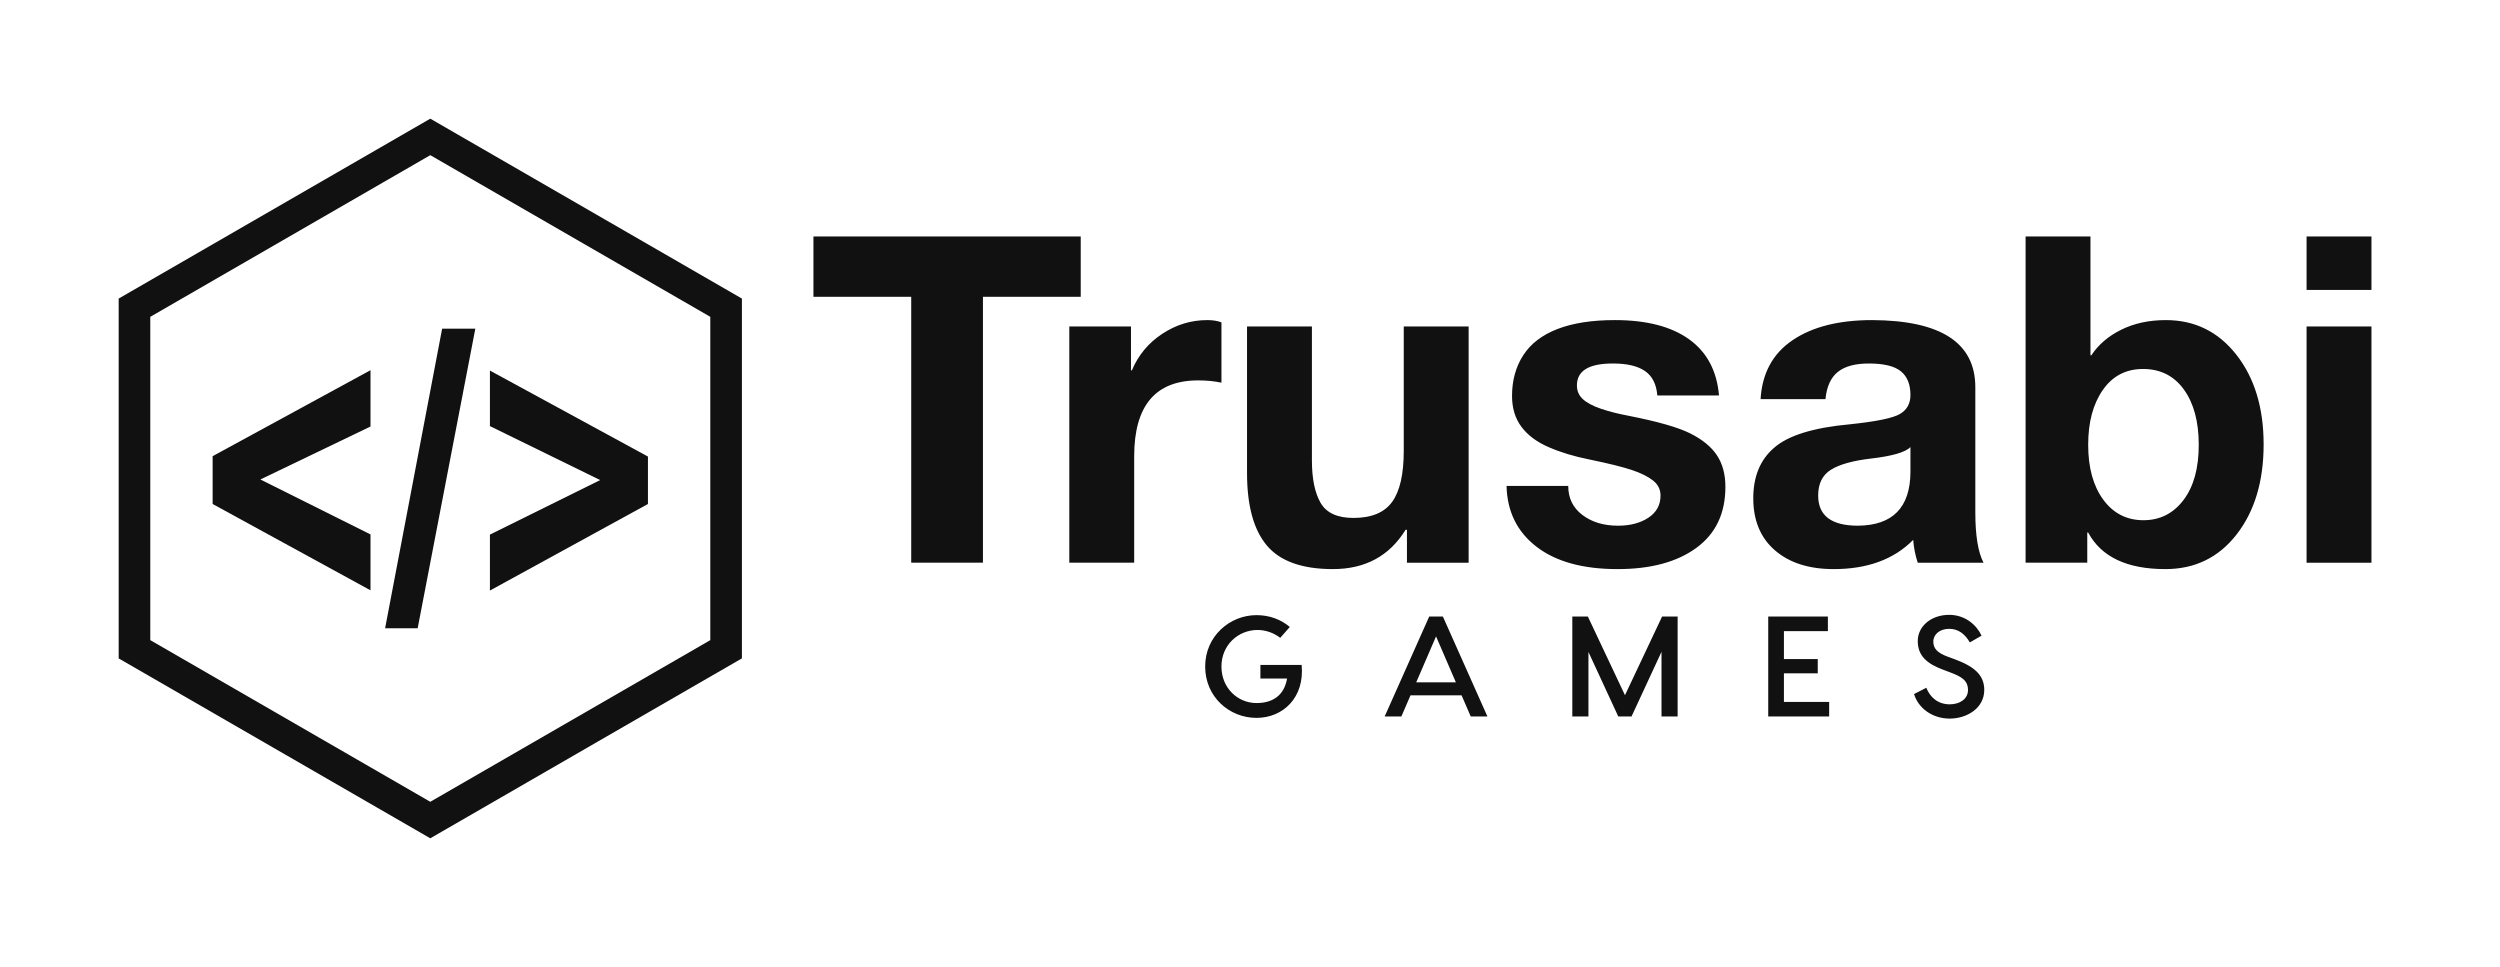
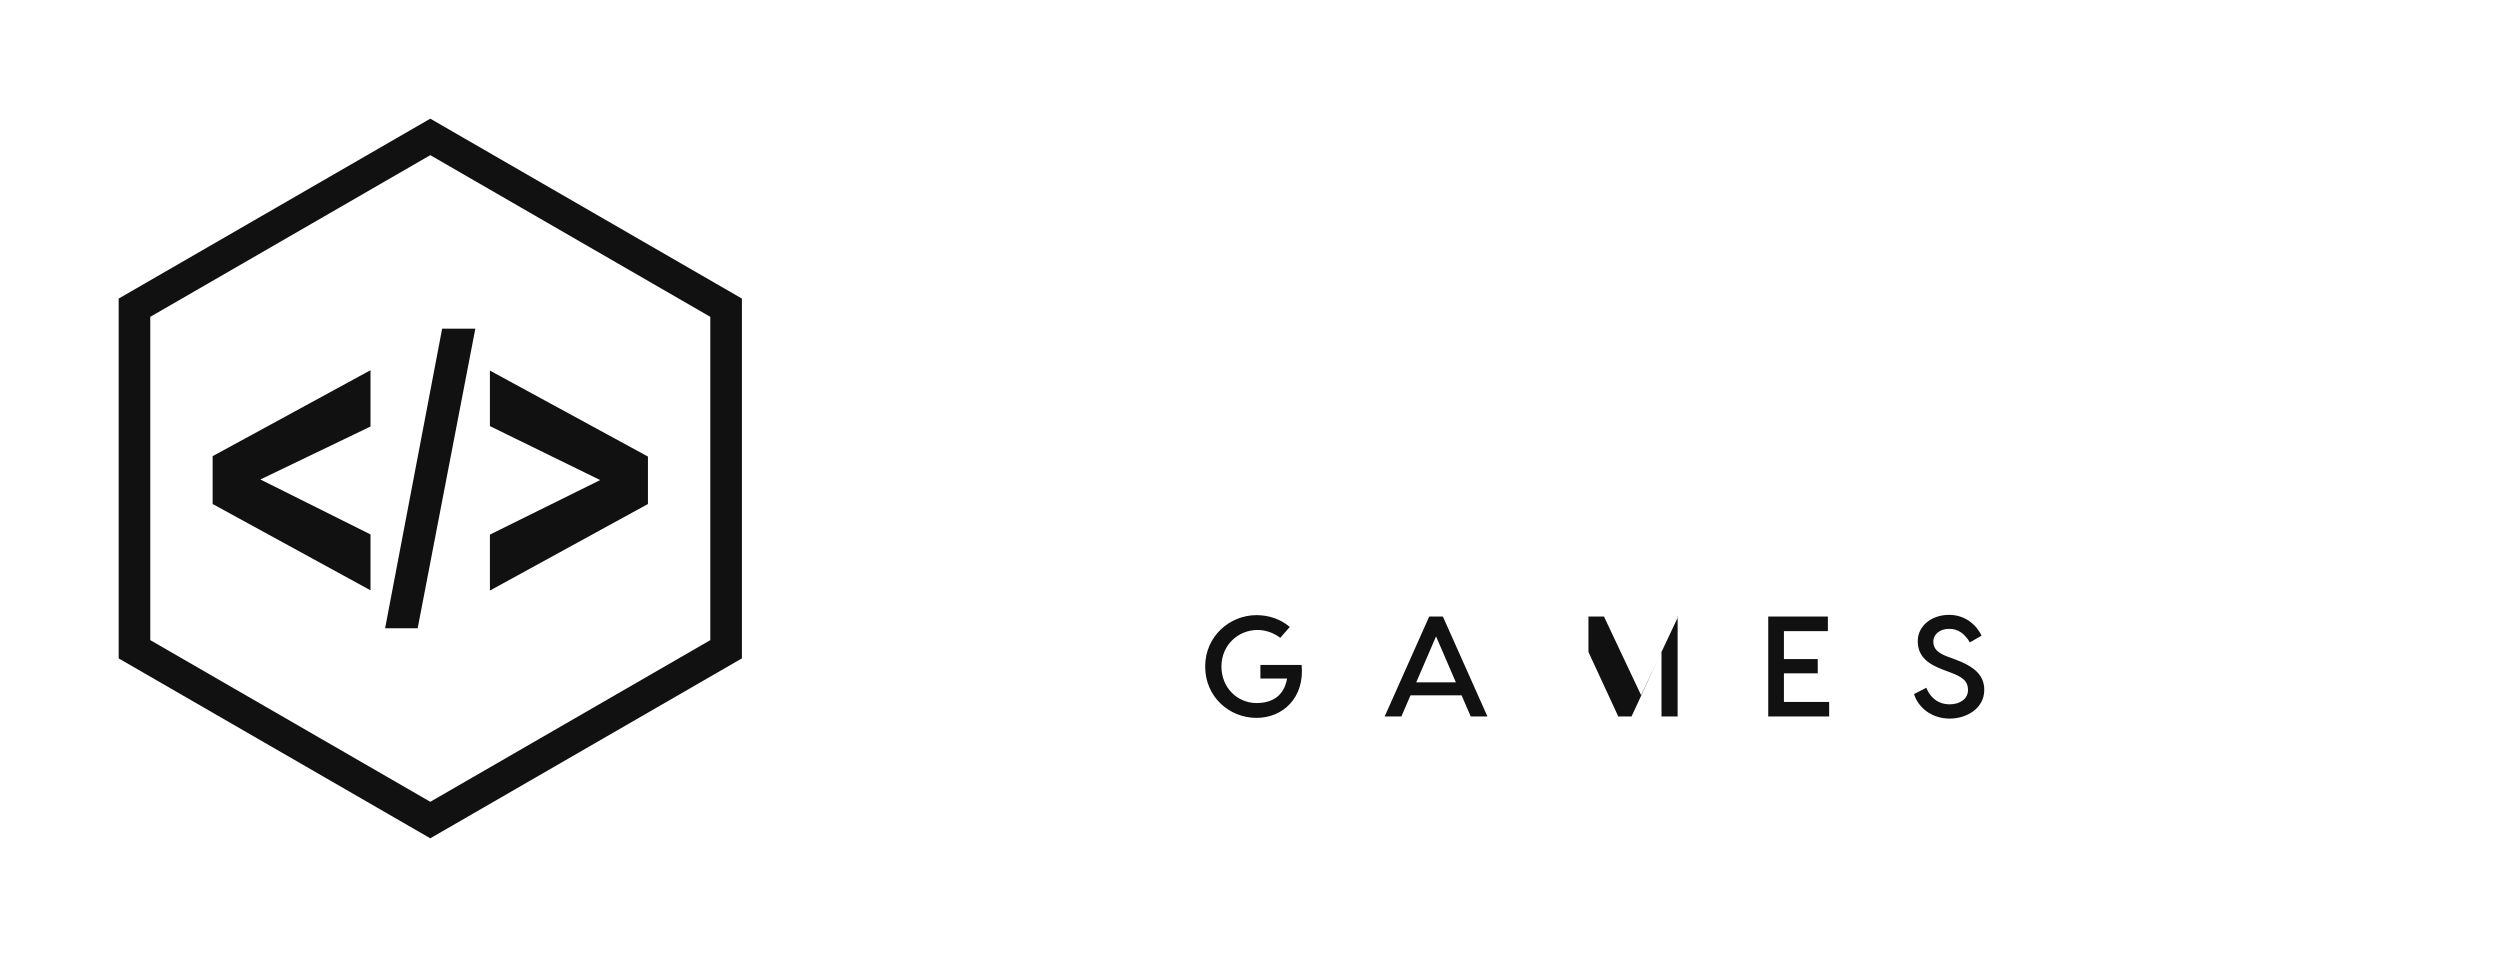
<svg xmlns="http://www.w3.org/2000/svg" xmlns:ns1="http://sodipodi.sourceforge.net/DTD/sodipodi-0.dtd" xmlns:ns2="http://www.inkscape.org/namespaces/inkscape" width="505.619" height="195.535" viewBox="0 0 561.615 217.19" class="trusabi" version="1.1" id="svg5" ns1:docname="trusabi-web-logo.svg" ns2:version="1.3 (0e150ed6c4, 2023-07-21)">
  <ns1:namedview id="trusabi4" pagecolor="#ffffff" bordercolor="#000000" borderopacity="0.25" ns2:showpageshadow="2" ns2:pageopacity="0.0" ns2:pagecheckerboard="0" ns2:deskcolor="#d1d1d1" showborder="false" showguides="true" ns2:document-units="in" ns2:zoom="0.54989075" ns2:cx="-240.95695" ns2:cy="-228.22715" ns2:window-width="1920" ns2:window-height="1009" ns2:window-x="1912" ns2:window-y="-8" ns2:window-maximized="1" ns2:current-layer="svg5">
    <ns1:guide position="86.413,120.946" orientation="0,-1" id="guide1" ns2:locked="false" />
    <ns1:guide position="149.223,40.204" orientation="0,-1" id="guide2" ns2:locked="false" />
  </ns1:namedview>
  <defs id="SvgjsDefs2240" />
  <g id="SvgjsG2241" featurekey="ghXSps-0" transform="matrix(1.97,0,0,1.97,8.013,18.839)" fill="#111111">
    <polygon points="20.18,47.91 20.18,42.455 38.182,32.652 38.182,39.074 25.625,45.113 38.182,51.379 38.182,57.753 " id="polygon1" />
    <polygon points="50.136,27.918 43.56,62.08 39.848,62.08 46.351,27.918 " id="polygon2" />
    <polygon points="51.8,51.4 64.372,45.181 51.8,39.028 51.8,32.696 69.82,42.5 69.82,47.91 51.8,57.78 " id="polygon3" />
    <path d="M 44.999,86.031 9.465,65.517 V 24.484 L 44.999,3.969 80.535,24.485 V 65.514 Z M 13.07,63.434 44.999,81.868 76.93,63.434 V 26.566 L 44.999,8.131 13.07,26.565 Z" id="path3" />
  </g>
  <g id="SvgjsG2242" featurekey="anH1Ye-0" transform="matrix(5.132,0,0,5.132,40.005,118.705)" fill="#111111">
-     <path d="m 39.512,-12.779 v 2.64 h -4.28 V 1.501 h -3.14 V -10.139 h -4.28 v -2.64 z m 5.54,3.66 c 0.24,0 0.447,0.033 0.62,0.1 v 2.64 c -0.307,-0.067 -0.647,-0.1 -1.02,-0.1 -1.867,0 -2.8,1.107 -2.8,3.32 v 4.66 h -2.84 v -10.34 h 2.7 v 1.92 h 0.04 c 0.28,-0.667 0.723,-1.2 1.33,-1.6 0.607,-0.4 1.263,-0.6 1.97,-0.6 z m 4.58,0.28 v 5.86 c 0,0.8 0.127,1.42 0.38,1.86 0.253,0.44 0.733,0.66 1.44,0.66 0.787,0 1.35,-0.233 1.69,-0.7 0.34,-0.467 0.51,-1.213 0.51,-2.24 v -5.44 h 2.84 v 10.34 h -2.7 V 0.061 h -0.06 c -0.707,1.147 -1.767,1.72 -3.18,1.72 -1.347,0 -2.31,-0.343 -2.89,-1.03 -0.58,-0.687 -0.87,-1.743 -0.87,-3.17 v -6.42 z m 13.26,-0.28 c 1.387,0 2.47,0.28 3.25,0.84 0.78,0.56 1.217,1.38 1.31,2.46 h -2.7 c -0.04,-0.493 -0.22,-0.85 -0.54,-1.07 -0.32,-0.22 -0.787,-0.33 -1.4,-0.33 -0.533,0 -0.93,0.08 -1.19,0.24 -0.26,0.16 -0.39,0.4 -0.39,0.72 0,0.24 0.087,0.44 0.26,0.6 0.173,0.16 0.437,0.3 0.79,0.42 0.353,0.12 0.743,0.22 1.17,0.3 1.293,0.253 2.207,0.513 2.74,0.78 0.533,0.267 0.923,0.587 1.17,0.96 0.247,0.373 0.37,0.833 0.37,1.38 0,1.16 -0.423,2.05 -1.27,2.67 -0.847,0.62 -1.997,0.93 -3.45,0.93 -1.52,0 -2.703,-0.327 -3.55,-0.98 -0.847,-0.653 -1.283,-1.54 -1.31,-2.66 h 2.7 c 0,0.533 0.207,0.957 0.62,1.27 0.413,0.313 0.933,0.47 1.56,0.47 0.533,0 0.977,-0.117 1.33,-0.35 0.353,-0.233 0.53,-0.557 0.53,-0.97 0,-0.267 -0.11,-0.487 -0.33,-0.66 -0.22,-0.173 -0.53,-0.327 -0.93,-0.46 -0.4,-0.133 -1.02,-0.287 -1.86,-0.46 -0.667,-0.133 -1.26,-0.313 -1.78,-0.54 -0.52,-0.227 -0.917,-0.523 -1.19,-0.89 -0.273,-0.367 -0.41,-0.817 -0.41,-1.35 0,-0.68 0.163,-1.273 0.49,-1.78 0.327,-0.507 0.827,-0.89 1.5,-1.15 0.673,-0.26 1.51,-0.39 2.51,-0.39 z m 11.26,0 c 3.013,0.013 4.52,0.993 4.52,2.94 v 5.48 c 0,1.013 0.12,1.747 0.36,2.2 h -2.88 c -0.107,-0.32 -0.173,-0.653 -0.2,-1 -0.84,0.853 -2,1.28 -3.48,1.28 -1.08,0 -1.937,-0.273 -2.57,-0.82 -0.633,-0.547 -0.95,-1.307 -0.95,-2.28 0,-0.947 0.3,-1.68 0.9,-2.2 0.613,-0.547 1.727,-0.893 3.34,-1.04 1.147,-0.12 1.873,-0.27 2.18,-0.45 0.307,-0.18 0.46,-0.457 0.46,-0.83 0,-0.467 -0.14,-0.813 -0.42,-1.04 -0.28,-0.227 -0.747,-0.34 -1.4,-0.34 -0.6,0 -1.053,0.123 -1.36,0.37 -0.307,0.247 -0.487,0.643 -0.54,1.19 h -2.84 c 0.067,-1.133 0.533,-1.993 1.4,-2.58 0.867,-0.587 2.027,-0.88 3.48,-0.88 z m -2.36,7.68 c 0,0.88 0.58,1.32 1.74,1.32 1.52,-0.013 2.287,-0.793 2.3,-2.34 v -1.1 c -0.227,0.227 -0.8,0.393 -1.72,0.5 -0.8,0.093 -1.387,0.257 -1.76,0.49 -0.373,0.233 -0.56,0.61 -0.56,1.13 z m 11.92,-11.34 2e-5,5.2 h 0.04 c 0.307,-0.467 0.743,-0.84 1.31,-1.12 0.567,-0.28 1.217,-0.42 1.95,-0.42 1.267,0 2.297,0.507 3.09,1.52 0.793,1.013 1.19,2.32 1.19,3.92 0,1.613 -0.393,2.927 -1.18,3.94 -0.787,1.013 -1.827,1.52 -3.12,1.52 -1.68,0 -2.807,-0.533 -3.38,-1.6 h -0.04 V 1.501 h -2.7 V -12.779 h 2.84 z m -0.1,9.12 c 0,1 0.22,1.8 0.66,2.4 0.44,0.6 1.027,0.9 1.76,0.9 0.72,0 1.303,-0.293 1.75,-0.88 0.447,-0.587 0.67,-1.393 0.67,-2.42 0,-1.013 -0.217,-1.82 -0.65,-2.42 -0.433,-0.6 -1.03,-0.9 -1.79,-0.9 -0.747,0 -1.333,0.307 -1.76,0.92 -0.427,0.613 -0.64,1.413 -0.64,2.4 z m 12.4,-9.12 v 2.34 h -2.84 v -2.34 z m 0,3.94 v 10.34 h -2.84 v -10.34 z" id="path4" />
-   </g>
+     </g>
  <g id="SvgjsG2243" featurekey="XxVAgm-0" transform="matrix(1.603,0,0,1.603,280.908,147.07)" fill="#111111">
-     <path d="m 7.174,1.438 c 0.44,4.58 -2.62,7.42 -6.32,7.42 -3.84,0 -7.2,-2.96 -7.2,-7.2 0,-4.24 3.44,-7.2 7.2,-7.2 1.8,0 3.42,0.6 4.66,1.66 l -1.34,1.52 c -0.88,-0.68 -2.02,-1.1 -3.18,-1.1 -2.72,0 -5.06,2.12 -5.06,5.12 0,3 2.26,5.12 4.92,5.12 2.22,0 3.86,-1.02 4.28,-3.44 h -3.74 v -1.9 z m 23.696,7.22 -1.28,-2.96 h -7.16 l -1.28,2.96 h -2.34 l 6.24,-14 h 1.92 l 6.24,14 z m -7.64,-4.78 h 5.56 l -2.78,-6.44 z m 36.636,-9.22 v 14 h -2.26 v -9.06 l -4.2,9.06 h -1.86 l -4.18,-9.04 V 8.658 h -2.26 v -14 h 2.18 l 5.2,11.02 5.2,-11.02 z m 14.896,11.96 h 6.34 v 2.04 h -6.74 -1.8 v -14 h 2.2 6.16 v 2.04 h -6.16 v 3.92 h 4.74 V 2.618 h -4.74 z m 23.156,-12.2 c 2.3,0 3.88,1.48 4.54,2.92 l -1.64,0.94 c -0.7,-1.18 -1.6,-1.9 -2.9,-1.9 -1.3,0 -2.22,0.76 -2.22,1.8 0,0.98 0.62,1.58 1.96,2.08 l 0.98,0.36 c 2.78,1.02 4.2,2.22 4.2,4.32 0,2.58 -2.46,4.02 -4.84,4.02 -2.44,0 -4.4,-1.46 -5,-3.44 l 1.72,-0.88 c 0.5,1.28 1.58,2.32 3.28,2.32 1.4,0 2.56,-0.74 2.56,-2 0,-1.34 -0.9,-1.88 -2.5,-2.48 l -0.96,-0.36 c -2.1,-0.78 -3.58,-1.84 -3.58,-4.02 0,-2.12 1.92,-3.68 4.4,-3.68 z" id="path5" />
+     <path d="m 7.174,1.438 c 0.44,4.58 -2.62,7.42 -6.32,7.42 -3.84,0 -7.2,-2.96 -7.2,-7.2 0,-4.24 3.44,-7.2 7.2,-7.2 1.8,0 3.42,0.6 4.66,1.66 l -1.34,1.52 c -0.88,-0.68 -2.02,-1.1 -3.18,-1.1 -2.72,0 -5.06,2.12 -5.06,5.12 0,3 2.26,5.12 4.92,5.12 2.22,0 3.86,-1.02 4.28,-3.44 h -3.74 v -1.9 z m 23.696,7.22 -1.28,-2.96 h -7.16 l -1.28,2.96 h -2.34 l 6.24,-14 h 1.92 l 6.24,14 z m -7.64,-4.78 h 5.56 l -2.78,-6.44 z m 36.636,-9.22 v 14 h -2.26 v -9.06 l -4.2,9.06 h -1.86 l -4.18,-9.04 V 8.658 v -14 h 2.18 l 5.2,11.02 5.2,-11.02 z m 14.896,11.96 h 6.34 v 2.04 h -6.74 -1.8 v -14 h 2.2 6.16 v 2.04 h -6.16 v 3.92 h 4.74 V 2.618 h -4.74 z m 23.156,-12.2 c 2.3,0 3.88,1.48 4.54,2.92 l -1.64,0.94 c -0.7,-1.18 -1.6,-1.9 -2.9,-1.9 -1.3,0 -2.22,0.76 -2.22,1.8 0,0.98 0.62,1.58 1.96,2.08 l 0.98,0.36 c 2.78,1.02 4.2,2.22 4.2,4.32 0,2.58 -2.46,4.02 -4.84,4.02 -2.44,0 -4.4,-1.46 -5,-3.44 l 1.72,-0.88 c 0.5,1.28 1.58,2.32 3.28,2.32 1.4,0 2.56,-0.74 2.56,-2 0,-1.34 -0.9,-1.88 -2.5,-2.48 l -0.96,-0.36 c -2.1,-0.78 -3.58,-1.84 -3.58,-4.02 0,-2.12 1.92,-3.68 4.4,-3.68 z" id="path5" />
  </g>
</svg>